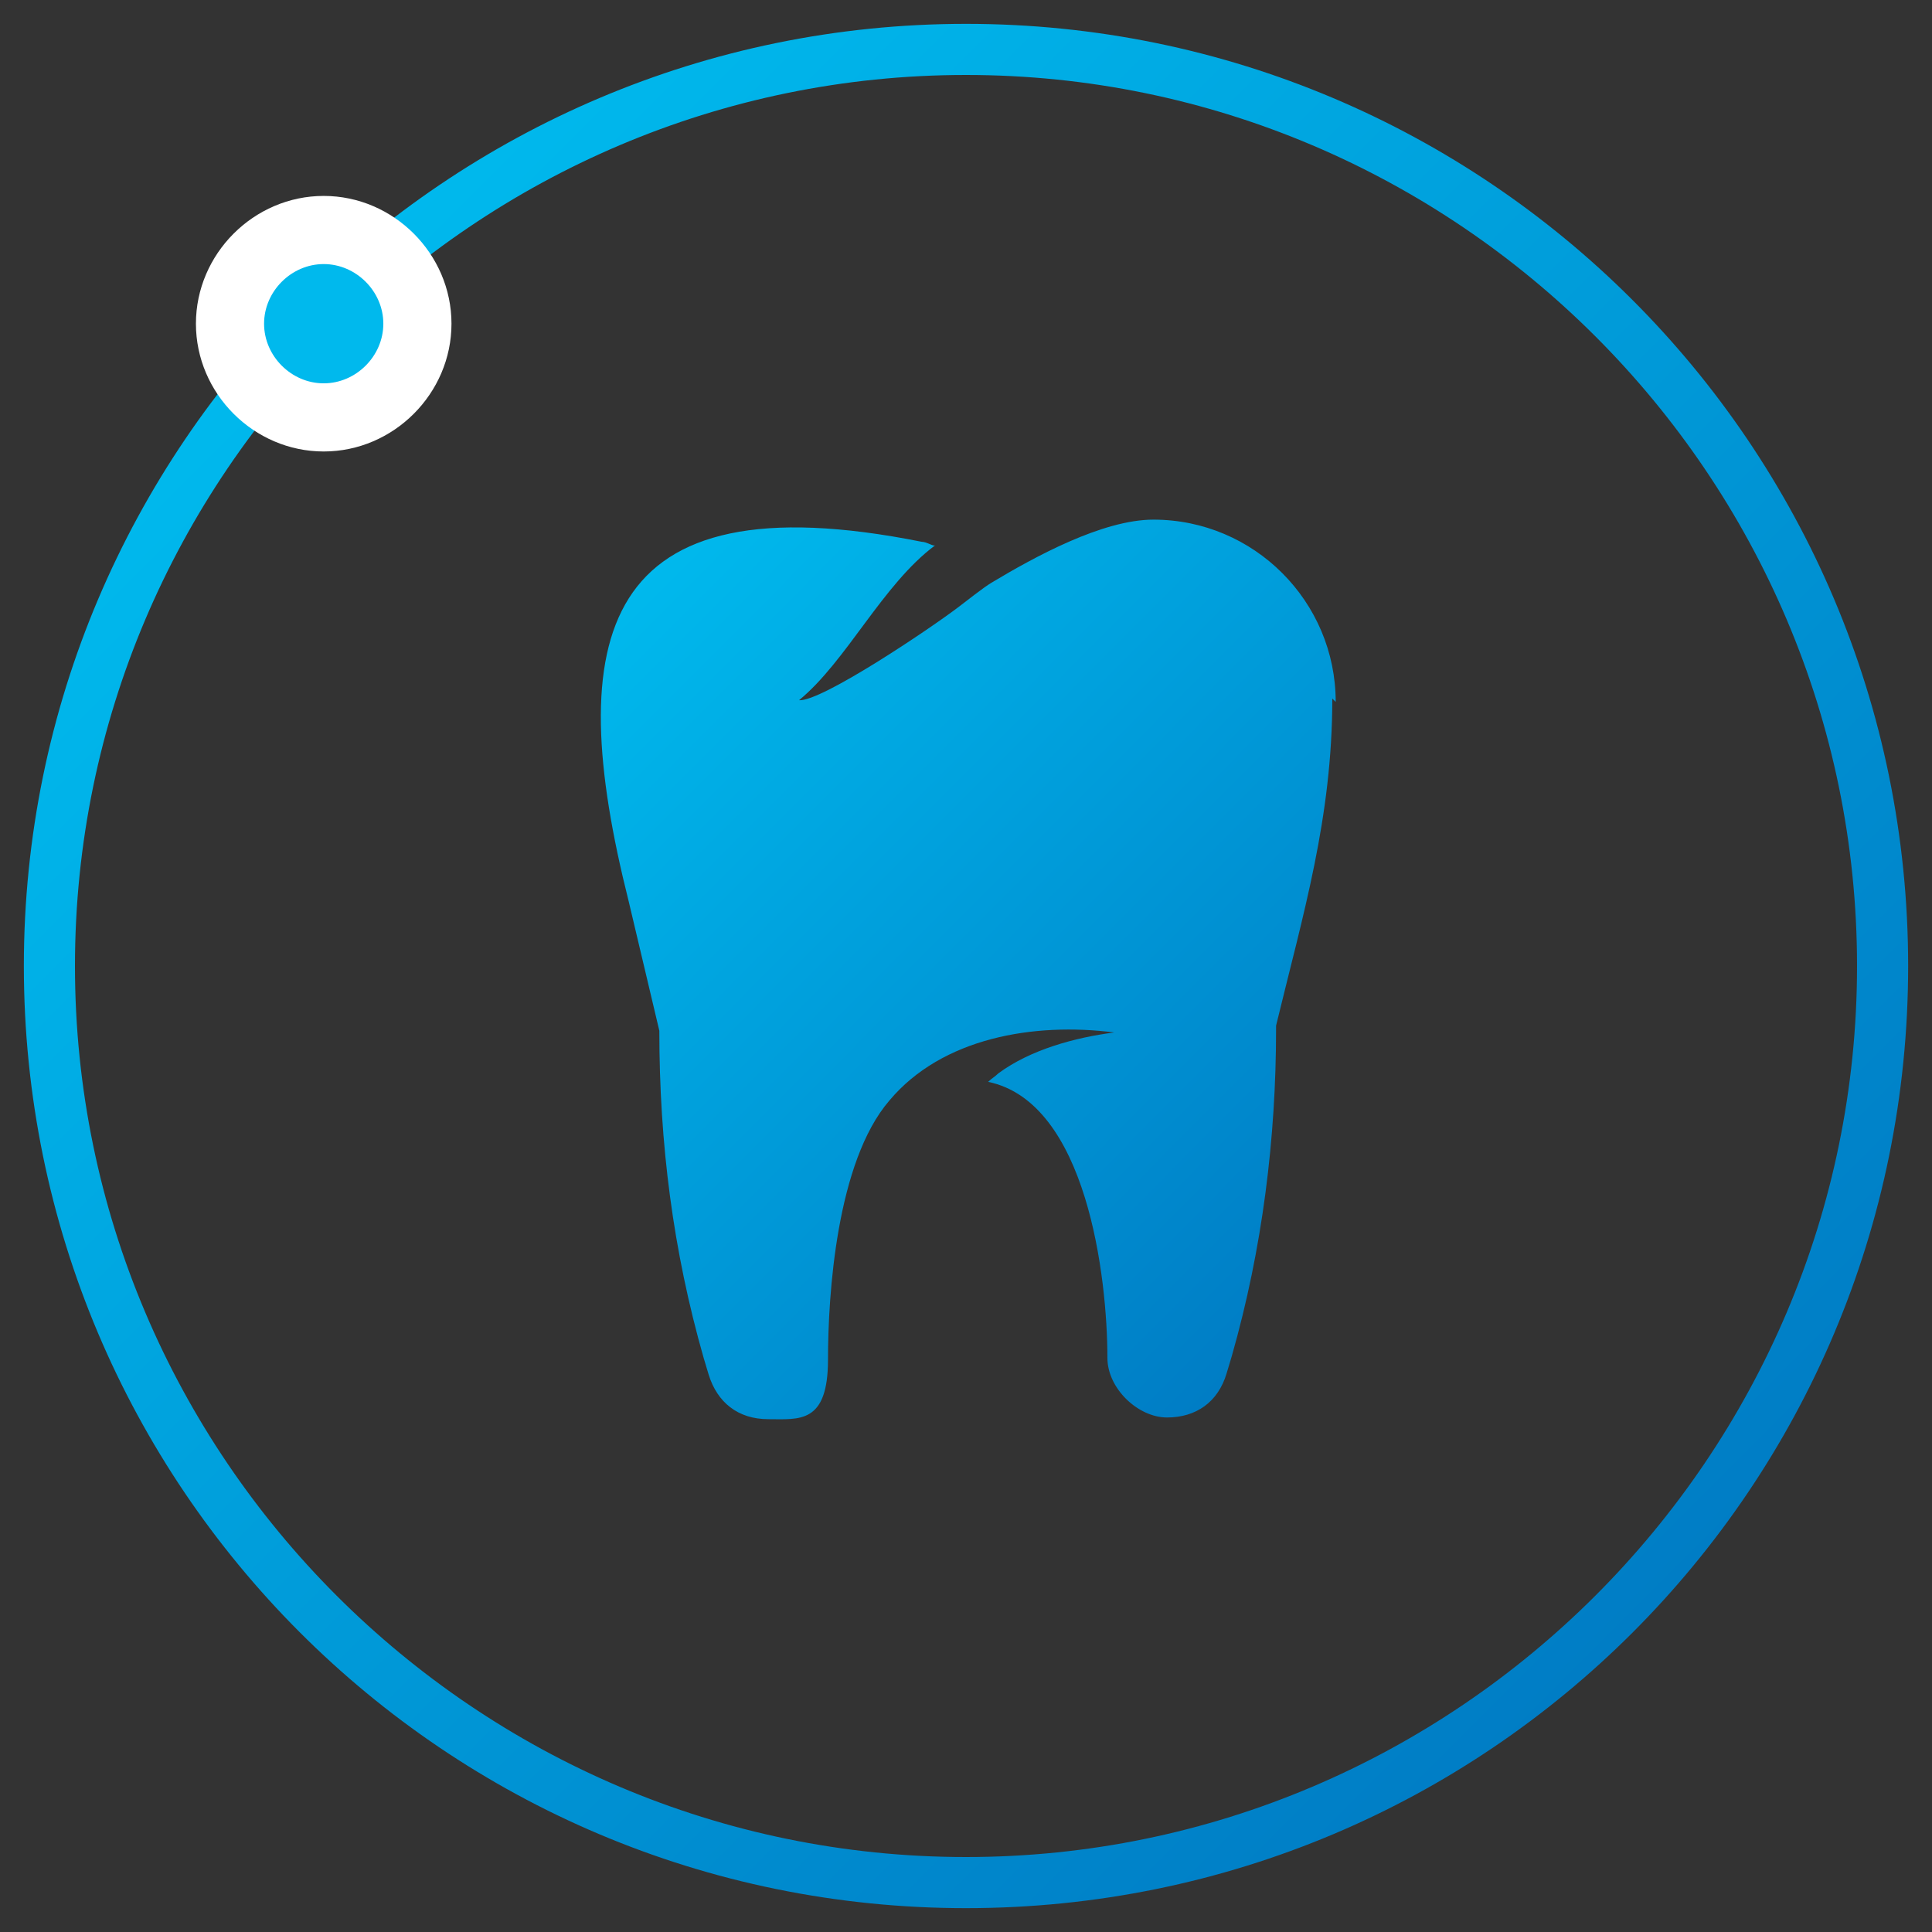
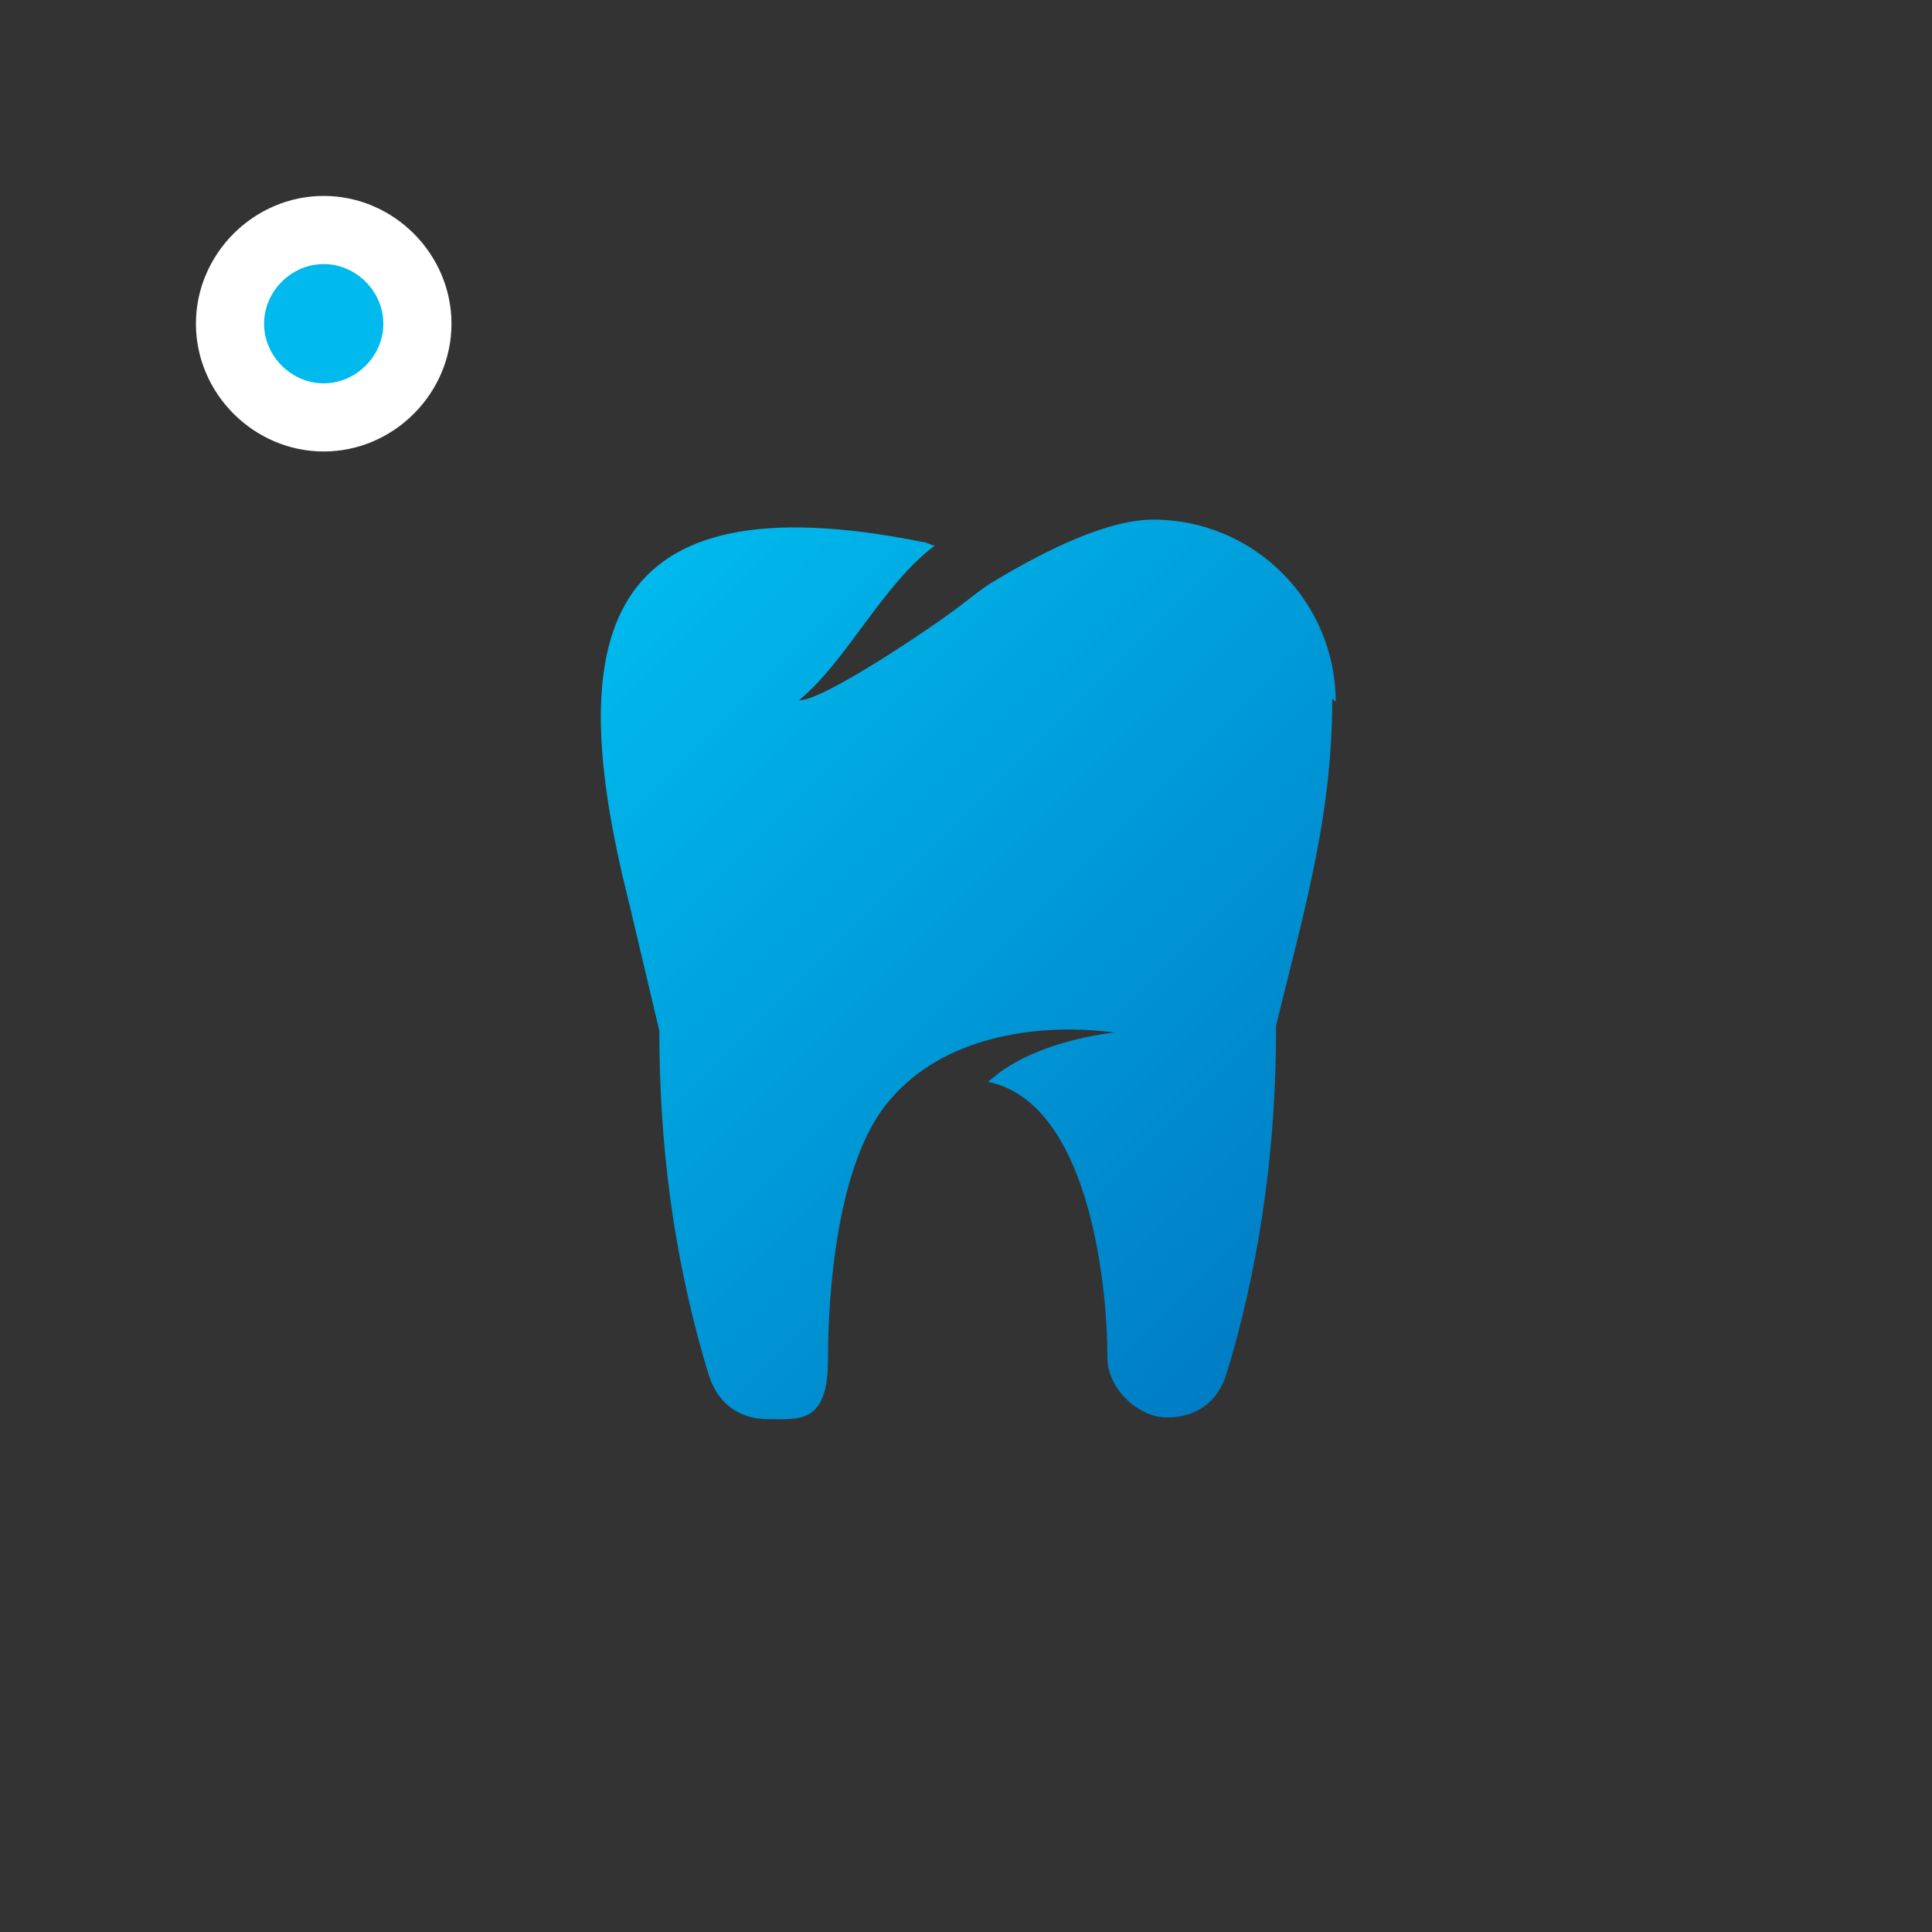
<svg xmlns="http://www.w3.org/2000/svg" xmlns:xlink="http://www.w3.org/1999/xlink" id="Layer_1" data-name="Layer 1" version="1.1" viewBox="0 0 113.4 113.4">
  <rect x="0" y="0" width="113.4" height="113.4" fill="#333333" stroke="none" />
  <defs>
    <style>
      .circle {
        fill: url(#linear-gradient);
      }

      .circle, .dot-blue, .icon, .dot-white {
        stroke-width: 0px;
      }

      .dot-blue {
        fill: #00b9ed;
      }

      .icon {
        fill: url(#linear-gradient-2);
      }

      .dot-white {
        fill: #fff;
      }
      .rotate {
        animation-name: spinner;
        animation-duration: 30s;
        animation-timing-function: linear;
        animation-iteration-count: infinite;
        transform-origin: 50% 50%;
        transform-box: view-box;
      }
      @keyframes spinner {
        to { transform: rotate(360deg); }
      }
    </style>
    <linearGradient id="linear-gradient" x1="17.6" y1="96.3" x2="95.8" y2="18.1" gradientTransform="translate(0 113.9) scale(1 -1)" gradientUnits="userSpaceOnUse">
      <stop offset="0" stop-color="#00b9ed" />
      <stop offset="1" stop-color="#007dc5" />
    </linearGradient>
    <linearGradient id="linear-gradient-2" x1="36.2" y1="78.7" x2="77.1" y2="37.9" xlink:href="#linear-gradient" />
  </defs>
-   <path class="circle" d="M56.7,4.4c28.8,0,52.3,23.5,52.3,52.3s-23.5,52.3-52.3,52.3S4.4,85.5,4.4,56.7,27.9,4.4,56.7,4.4M56.7,1.4C26.2,1.4,1.4,26.2,1.4,56.7s24.7,55.3,55.3,55.3,55.3-24.7,55.3-55.3S87.2,1.4,56.7,1.4h0Z" />
  <g class="rotate">
    <path class="dot-blue" d="M19,24.5c-3,0-5.5-2.5-5.5-5.5s2.5-5.5,5.5-5.5,5.5,2.5,5.5,5.5-2.5,5.5-5.5,5.5Z" />
    <path class="dot-white" d="M19,15.5c1.9,0,3.5,1.6,3.5,3.5s-1.6,3.5-3.5,3.5-3.5-1.6-3.5-3.5,1.6-3.5,3.5-3.5M19,11.5c-4.1,0-7.5,3.4-7.5,7.5s3.4,7.5,7.5,7.5,7.5-3.4,7.5-7.5-3.4-7.5-7.5-7.5h0Z" />
  </g>
  <path class="icon" d="M78.2,41c0,7-1.7,12.6-3.3,19.2v.2c0,6.4-.8,12.9-2.6,19.2l-.3,1c-.5,1.7-1.8,2.6-3.5,2.6s-3.5-1.7-3.5-3.5c0-4.7-1.2-15-7-16.2.2-.2.4-.3.6-.5,1.9-1.4,4.5-2.1,6.8-2.4-4.7-.6-10.1.3-13.2,4-3.1,3.6-3.6,11.4-3.6,15.2s-1.7,3.5-3.5,3.5-3-1-3.5-2.6l-.3-1c-1.8-6.3-2.6-12.6-2.6-19.2l-1.8-7.6c-3.9-15.5-1.8-24.9,17.2-21.1.3,0,.7.3.8.2-3.1,2.3-5.2,6.8-8,9.1,1.3.1,7.7-4.2,9.4-5.5.4-.3,1.4-1.1,1.9-1.4,2.5-1.5,6.5-3.7,9.5-3.7,5.9,0,10.7,4.8,10.7,10.7Z" />
</svg>